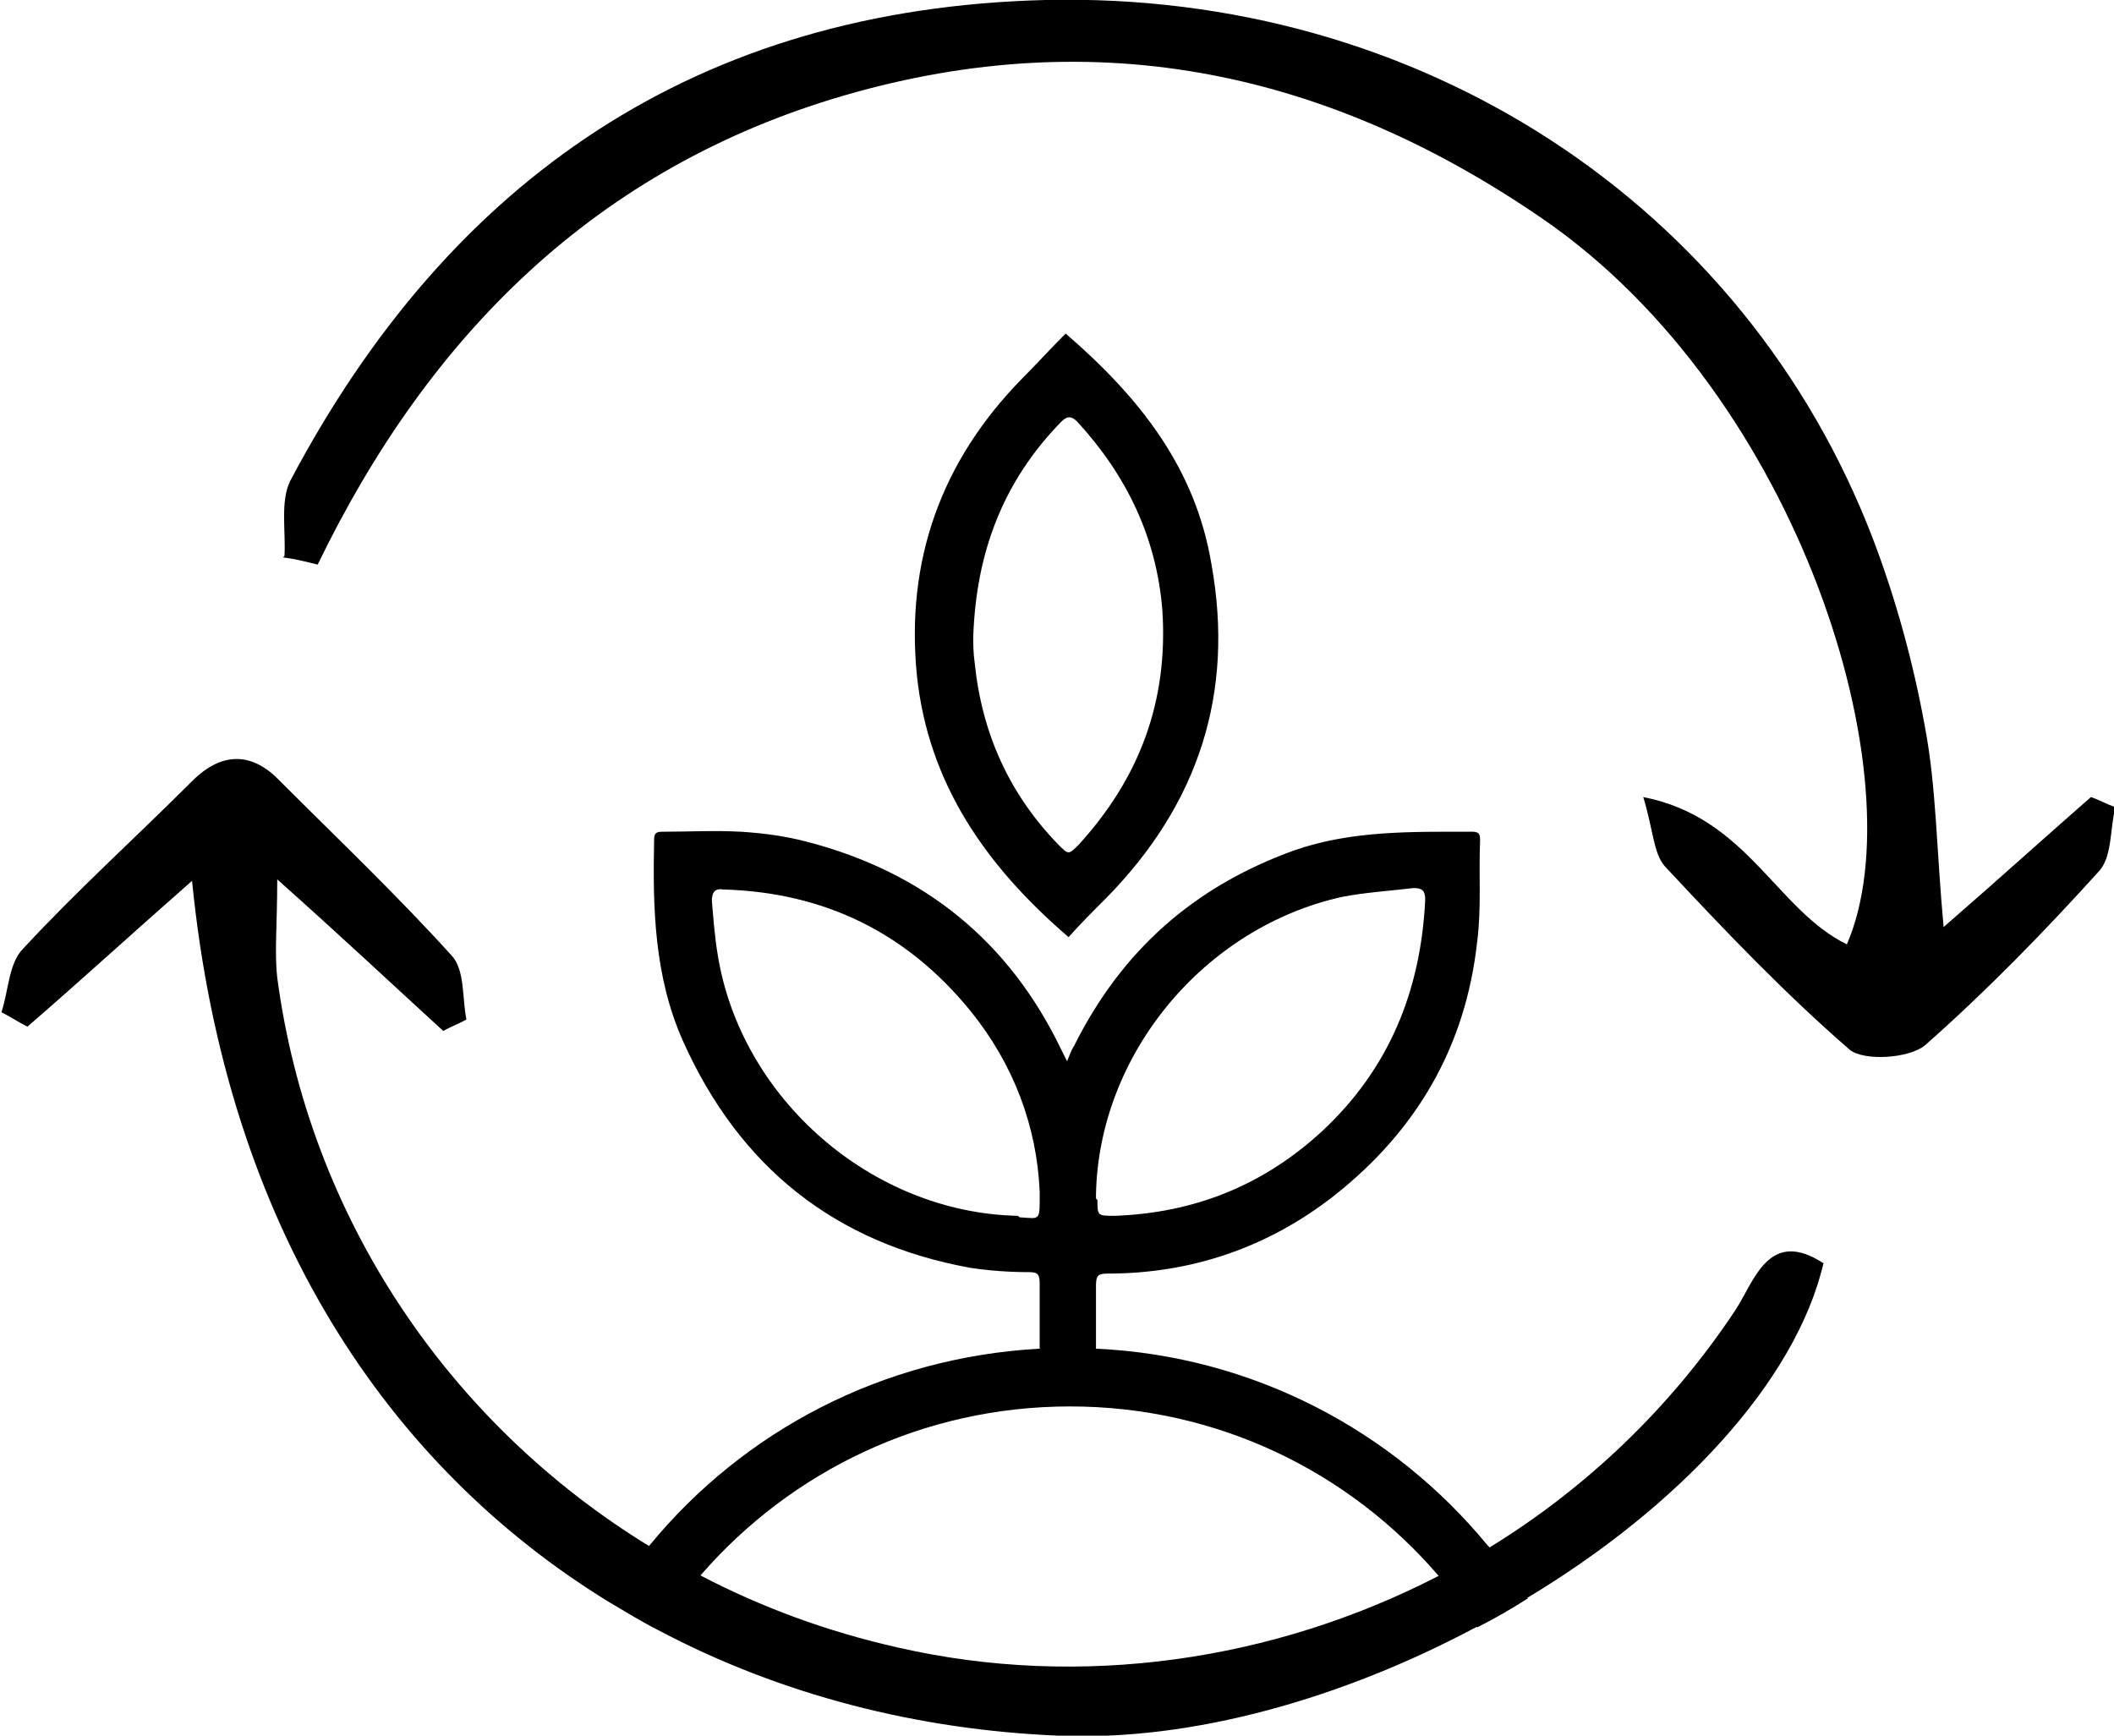
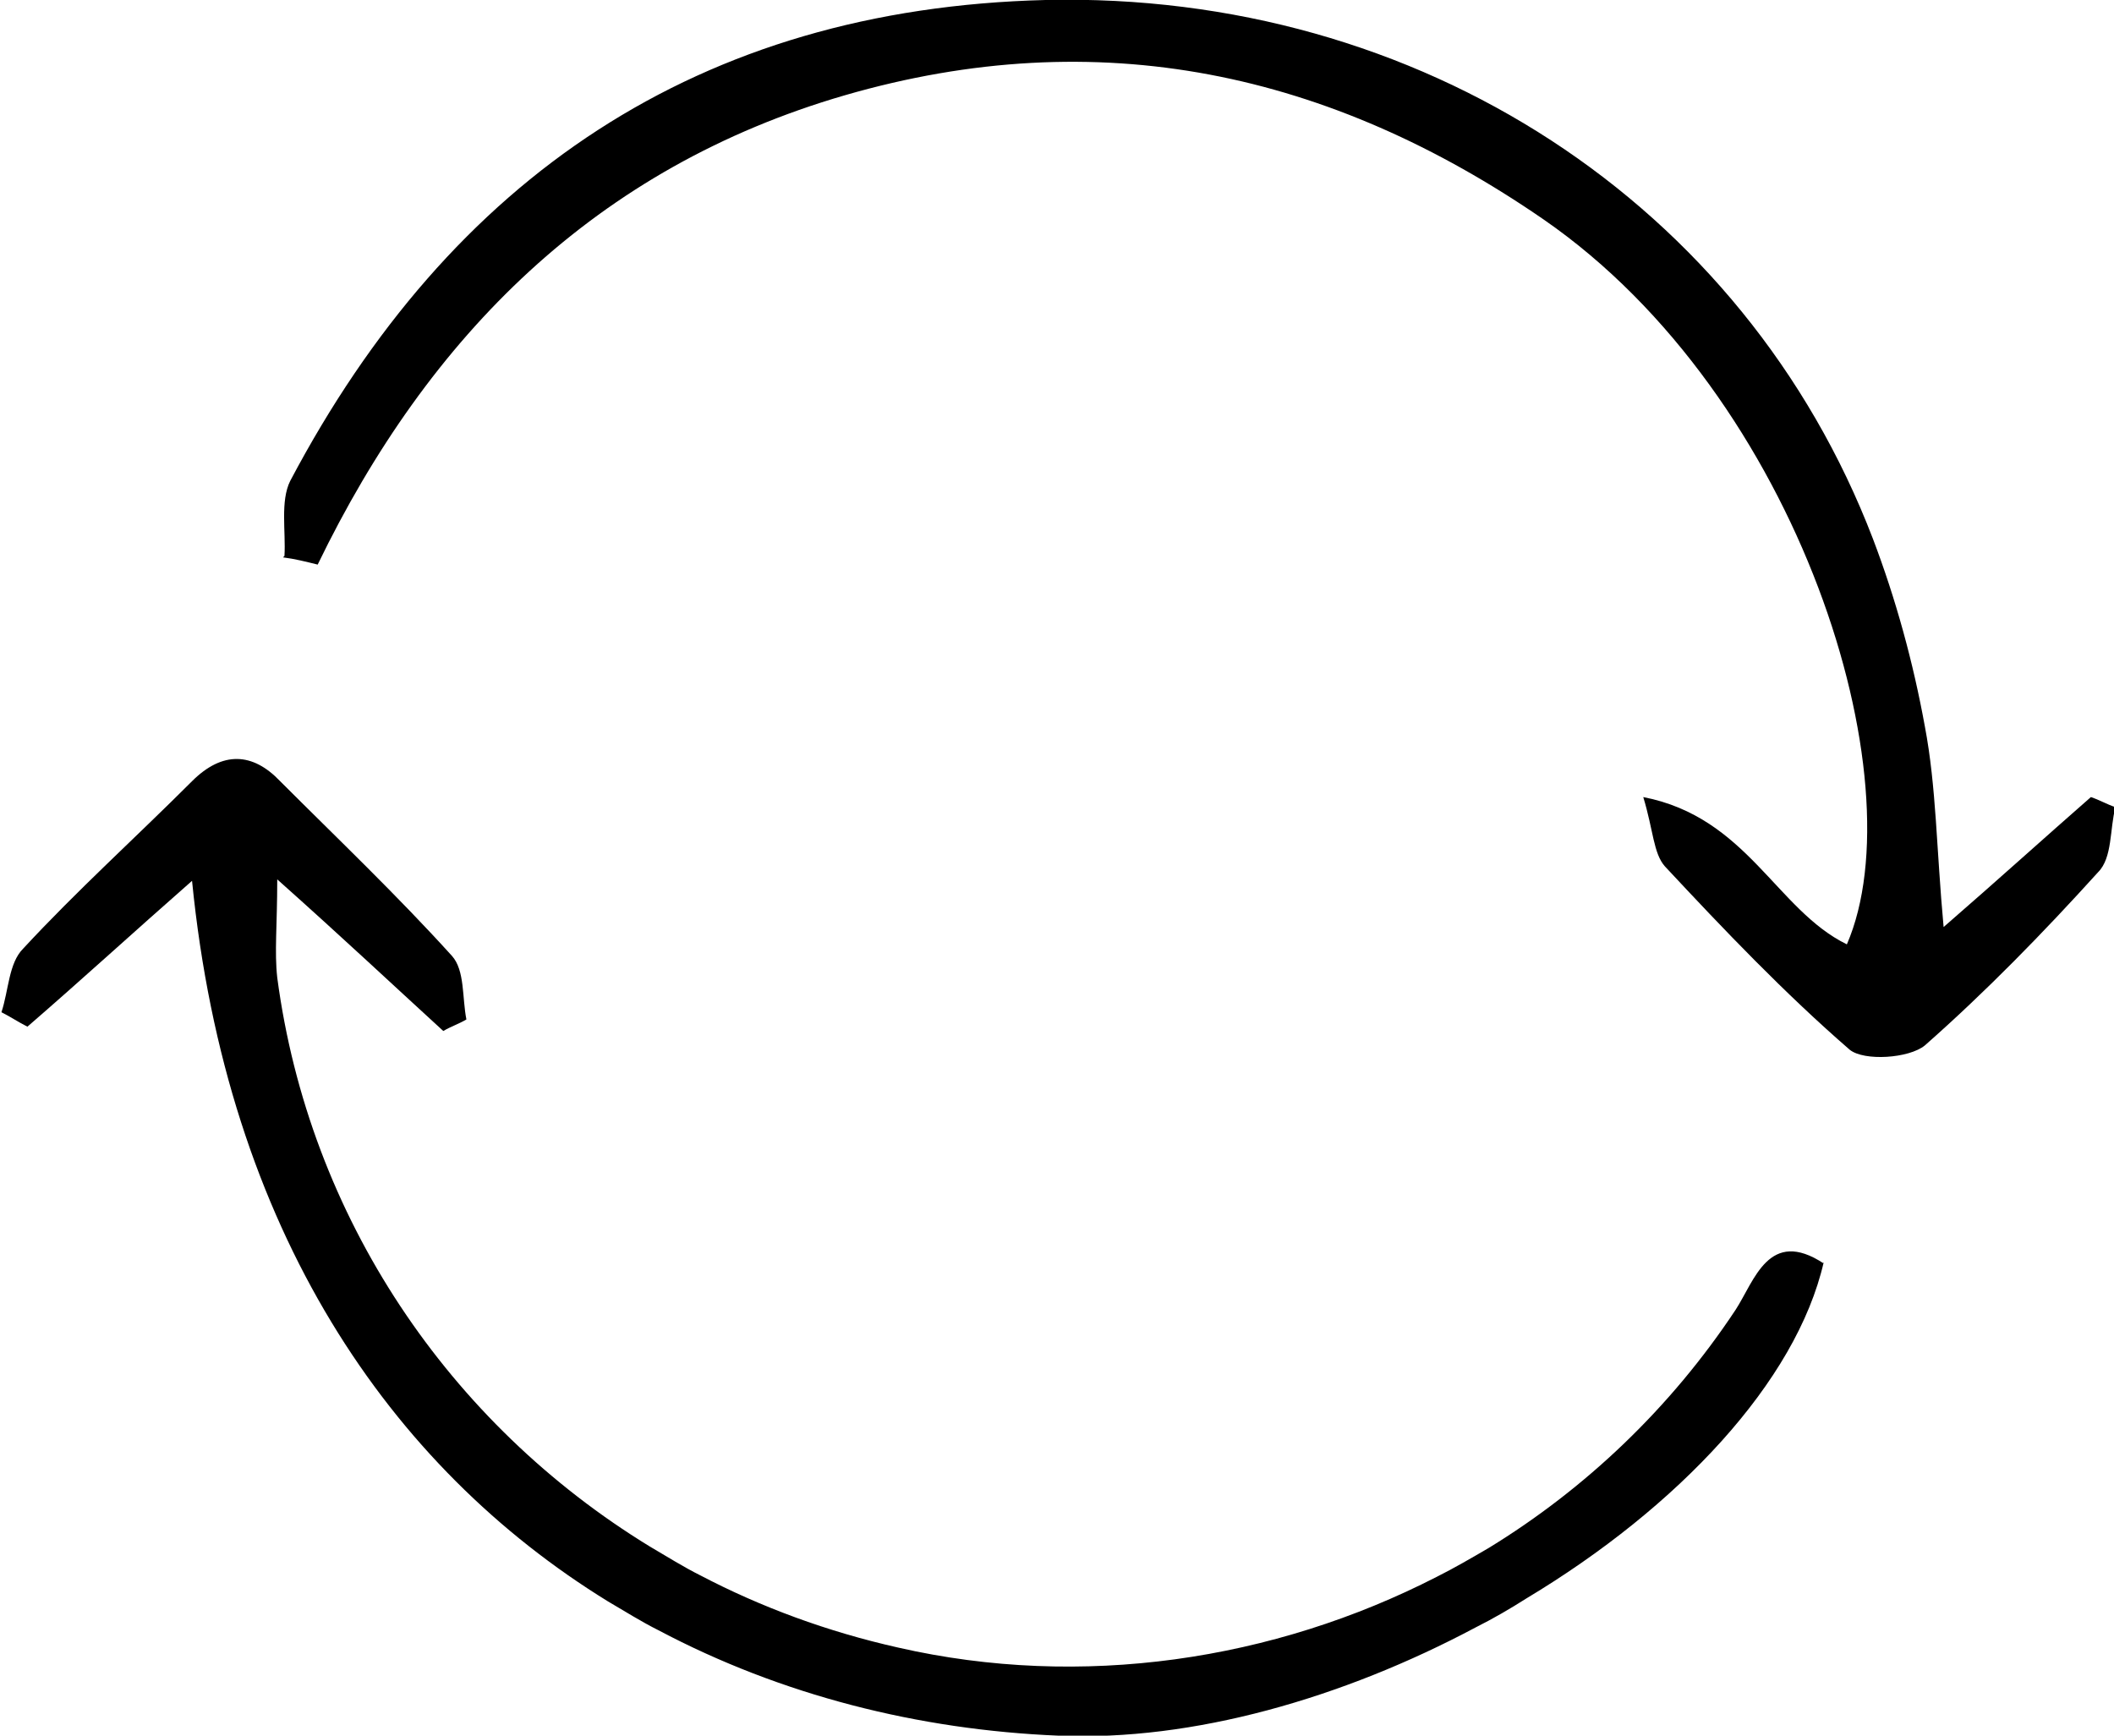
<svg xmlns="http://www.w3.org/2000/svg" id="Layer_1" data-name="Layer 1" version="1.1" viewBox="0 0 146.4 120.2">
  <defs>
    <style> .cls-1 { fill: #000; stroke-width: 0px; } </style>
  </defs>
  <g>
    <path class="cls-1" d="M19.7,38.5c.1-1.7-.3-3.8.4-5.2C31.2,12.3,48.4.6,72.4,0c25.9-.6,48.4,14.1,57.3,37.3,1.6,4.2,2.8,8.6,3.6,13,.8,4.2.8,8.5,1.3,13.9,3.8-3.3,7-6.2,10.2-9,.6.2,1.1.5,1.7.7-.4,1.5-.2,3.5-1.2,4.5-3.8,4.2-7.8,8.3-12,12-1.1.9-4.2,1.1-5.2.3-4.5-3.9-8.7-8.3-12.8-12.7-.8-.9-.8-2.5-1.5-4.8,7.2,1.4,9.2,7.8,14.1,10.2,4.9-11.3-3.2-37.9-21-50.2-14.8-10.2-30.8-13.7-48.4-8.6-17.2,5-28.8,16.6-36.5,32.5-.8-.2-1.6-.4-2.4-.5h0Z" />
    <path class="cls-1" d="M126.3,87.4c-1.9,8.3-10.1,17-20.6,23.3-1.1.7-2.3,1.4-3.5,2-9.2,4.9-19.6,7.9-28.9,7.5-9.7-.4-19.2-2.8-27.7-7.3-1.2-.6-2.3-1.3-3.5-2-15.1-9.3-26.4-25.7-28.8-49.9-4.1,3.6-7.7,6.9-11.4,10.1-.6-.3-1.2-.7-1.8-1,.5-1.5.5-3.4,1.5-4.4,3.7-4,7.8-7.7,11.7-11.6,2.1-2.1,4.2-2,6.1,0,4,4,8.1,7.9,11.9,12.1.9,1,.7,2.9,1,4.4-.5.3-1.1.5-1.6.8h0c-3.5-3.2-6.9-6.4-11.5-10.5,0,3.2-.2,5,0,6.8,2.2,16.6,11.9,30.9,25.8,39.4,1.2.7,2.3,1.4,3.5,2,4.2,2.2,8.8,3.9,13.7,5,12.7,2.9,26,.9,37.3-4.9,1.2-.6,2.4-1.3,3.6-2,6.7-4.1,12.6-9.7,17.1-16.5,1.3-2,2.3-5.7,6.1-3.2Z" />
  </g>
-   <path class="cls-1" d="M73.8,23.1c5.1,4.4,9,9.3,10.1,16,1.6,8.9-.9,16.6-7.3,23.1-.9.9-1.8,1.8-2.6,2.7-5.7-4.9-9.7-10.6-10.5-18.1-.8-8,1.7-14.9,7.3-20.6,1-1,1.9-2,2.9-3ZM67.4,44.1c0,.5,0,1.1.1,1.8.5,4.9,2.4,9.1,5.8,12.6.7.7.7.7,1.4,0,4.2-4.6,6.2-9.9,5.8-16.2-.4-5.1-2.5-9.4-5.9-13.1-.4-.4-.7-.4-1.1,0-4,4.1-5.9,9-6.1,14.9Z" />
-   <path class="cls-1" d="M103,107c-6.5-7.9-16.2-13.1-27.1-13.6,0-1.5,0-2.9,0-4.4,0-.7.2-.8.8-.8,5.8,0,11.1-1.8,15.7-5.4,5.7-4.5,9.1-10.3,9.9-17.6.3-2.3.1-4.7.2-7,0-.3,0-.6-.5-.6-4.2,0-8.4-.1-12.4,1.3-6.9,2.5-11.9,6.9-15.2,13.5-.2.3-.3.6-.5,1.1-.2-.4-.3-.6-.4-.8-3.6-7.5-9.5-12.3-17.6-14.4-1.5-.4-3-.6-4.6-.7-1.8-.1-3.6,0-5.4,0-.3,0-.6,0-.6.5-.1,4.8,0,9.5,2,14,3.9,8.7,10.5,14,19.9,15.7,1.3.2,2.7.3,4.1.3.6,0,.7.2.7.8,0,1.5,0,3,0,4.5-10.9.6-20.5,5.7-27,13.6-1,1.2-2,2.5-2.8,3.8,1.1.7,2.3,1.4,3.5,2,.9-1.3,1.8-2.6,2.9-3.8,6.2-7.1,15.3-11.6,25.5-11.6s19.3,4.5,25.5,11.7c1,1.1,1.9,2.3,2.7,3.6,1.2-.6,2.4-1.3,3.5-2-.8-1.3-1.7-2.5-2.7-3.6ZM75.9,83c0-.1,0-.2,0-.3.2-9.7,7.5-18.5,17.1-20.6,1.6-.3,3.2-.4,4.9-.6.6,0,.8.2.8.8-.3,6.3-2.5,11.7-7.1,16-4.1,3.8-8.9,5.7-14.4,5.9-1.2,0-1.2,0-1.2-1.1ZM70.5,84.2c-10.1-.2-19.2-8.1-20.8-18.1-.2-1.2-.3-2.5-.4-3.7,0-.6.2-.9.8-.8,7,.2,12.7,3,17.1,8.4,3,3.7,4.6,8,4.8,12.5,0,2.1.1,1.9-1.4,1.8Z" />
</svg>